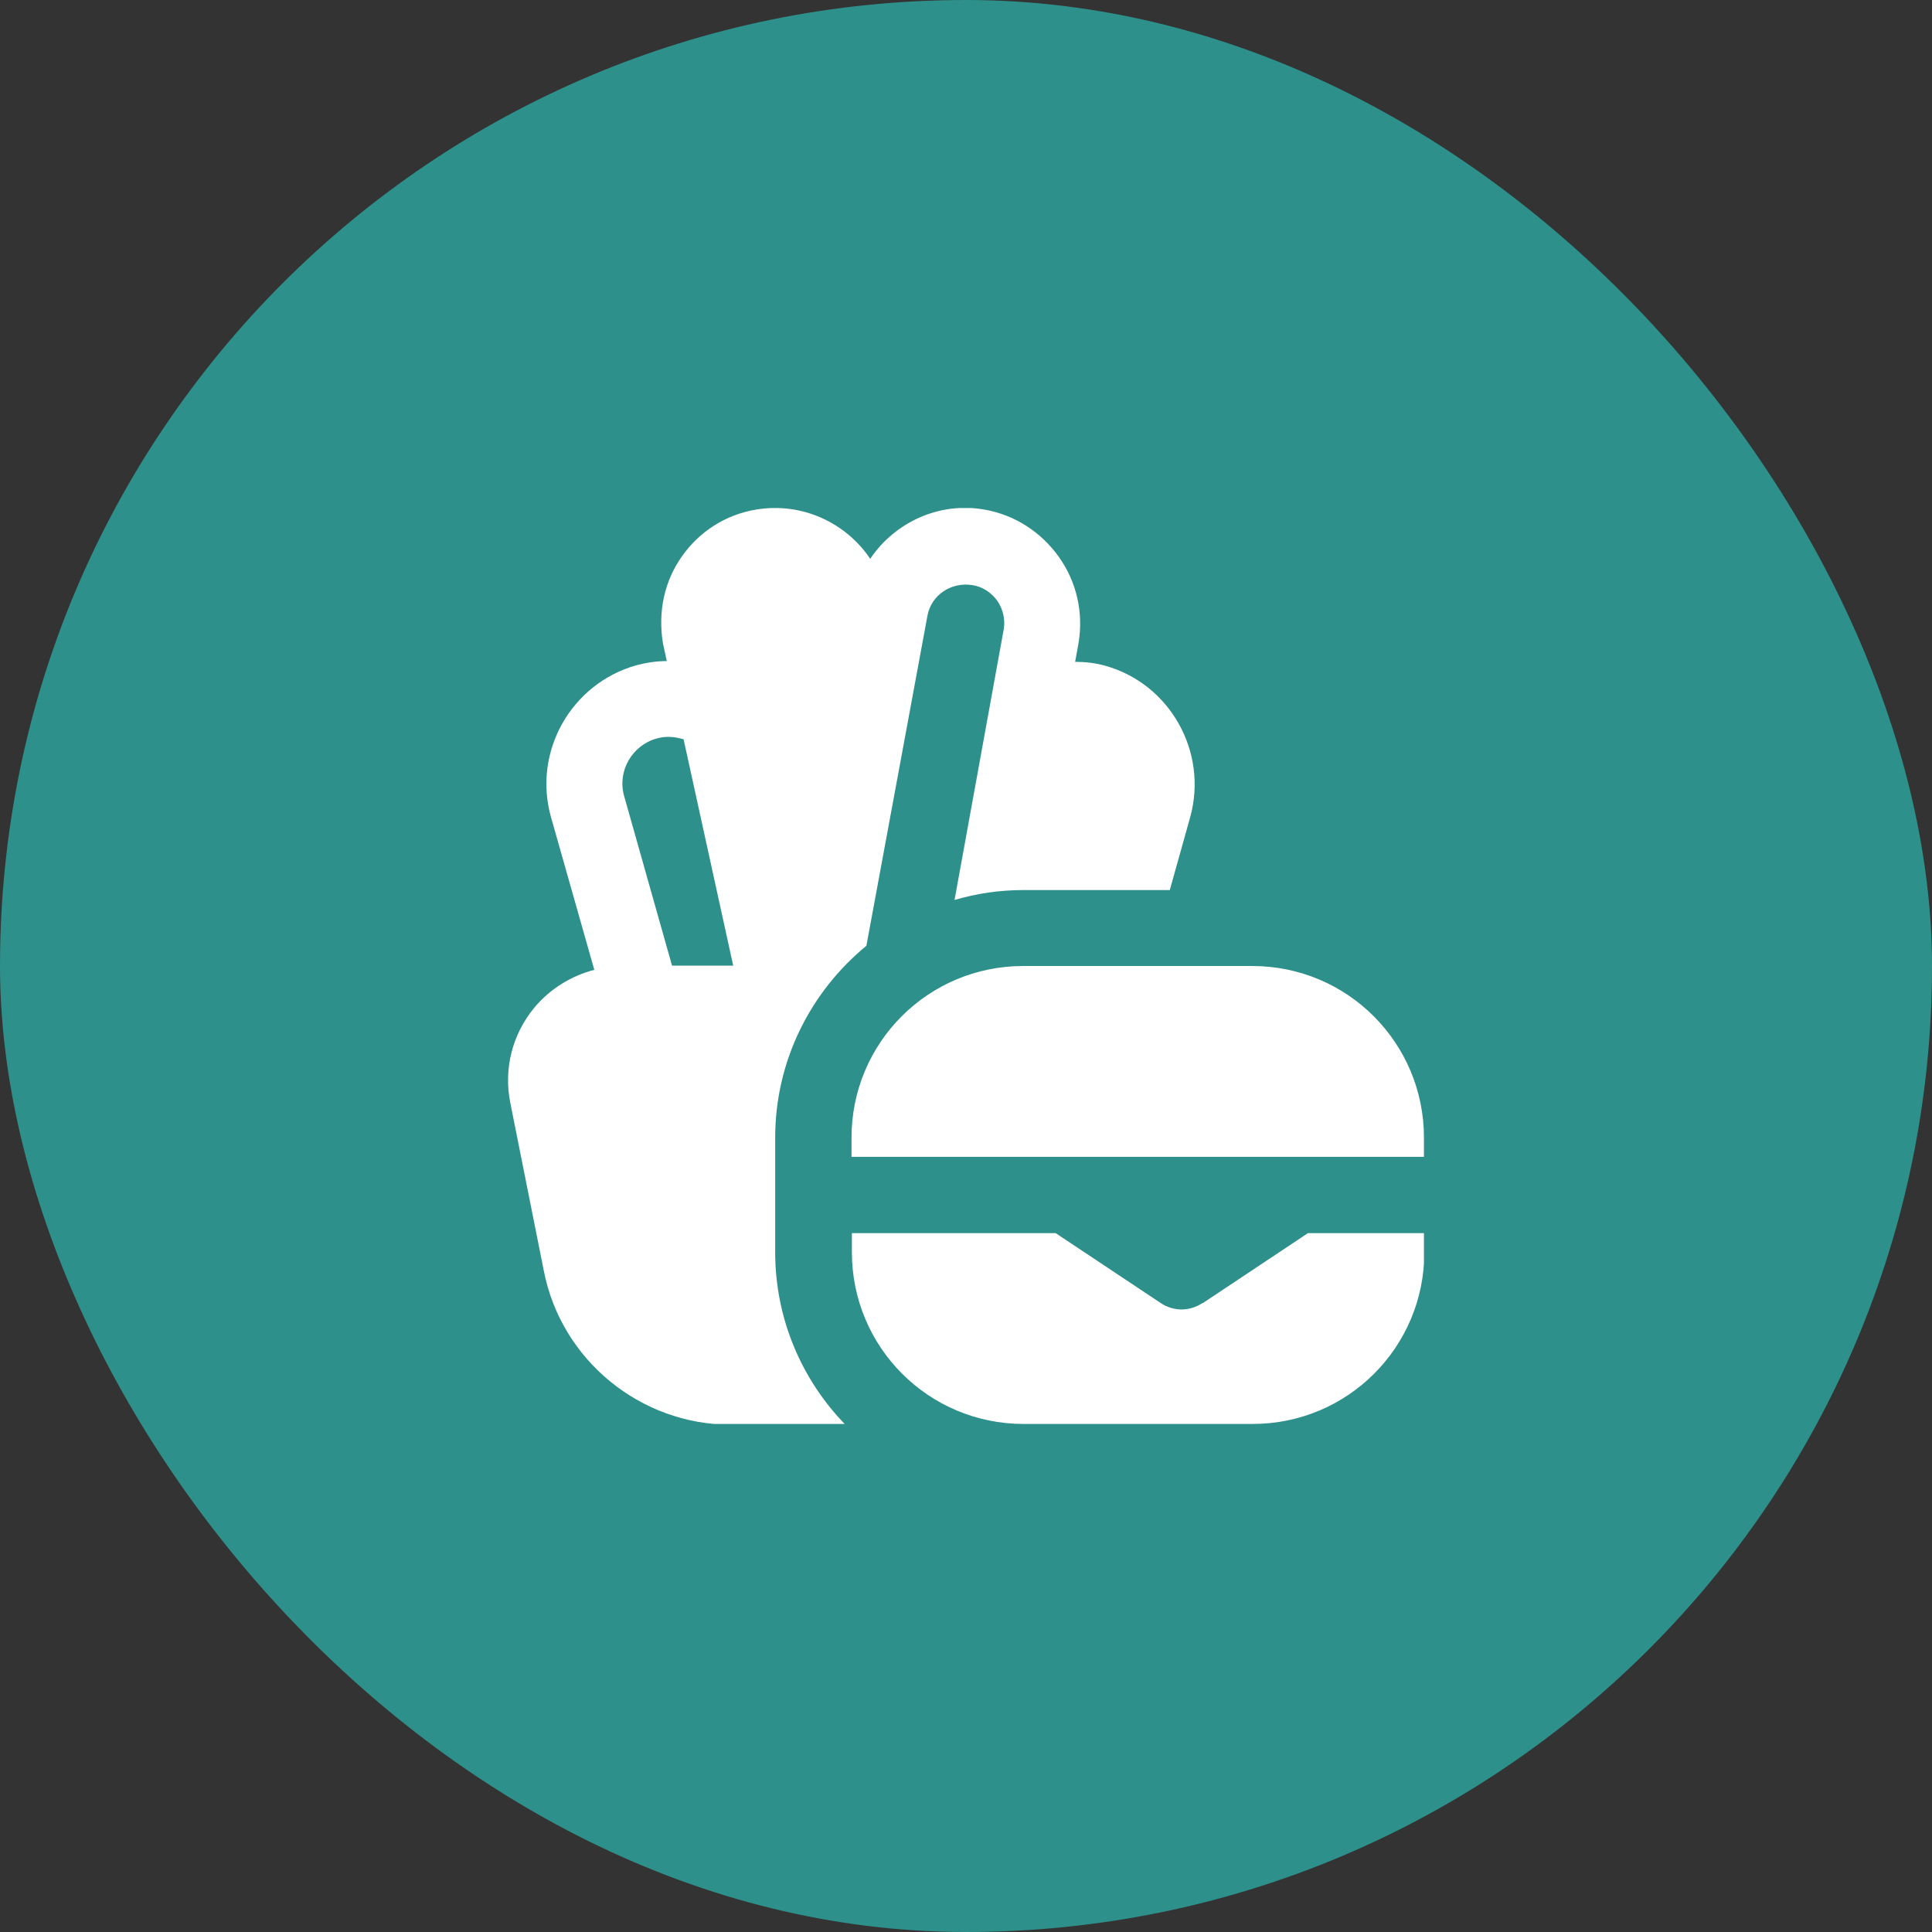
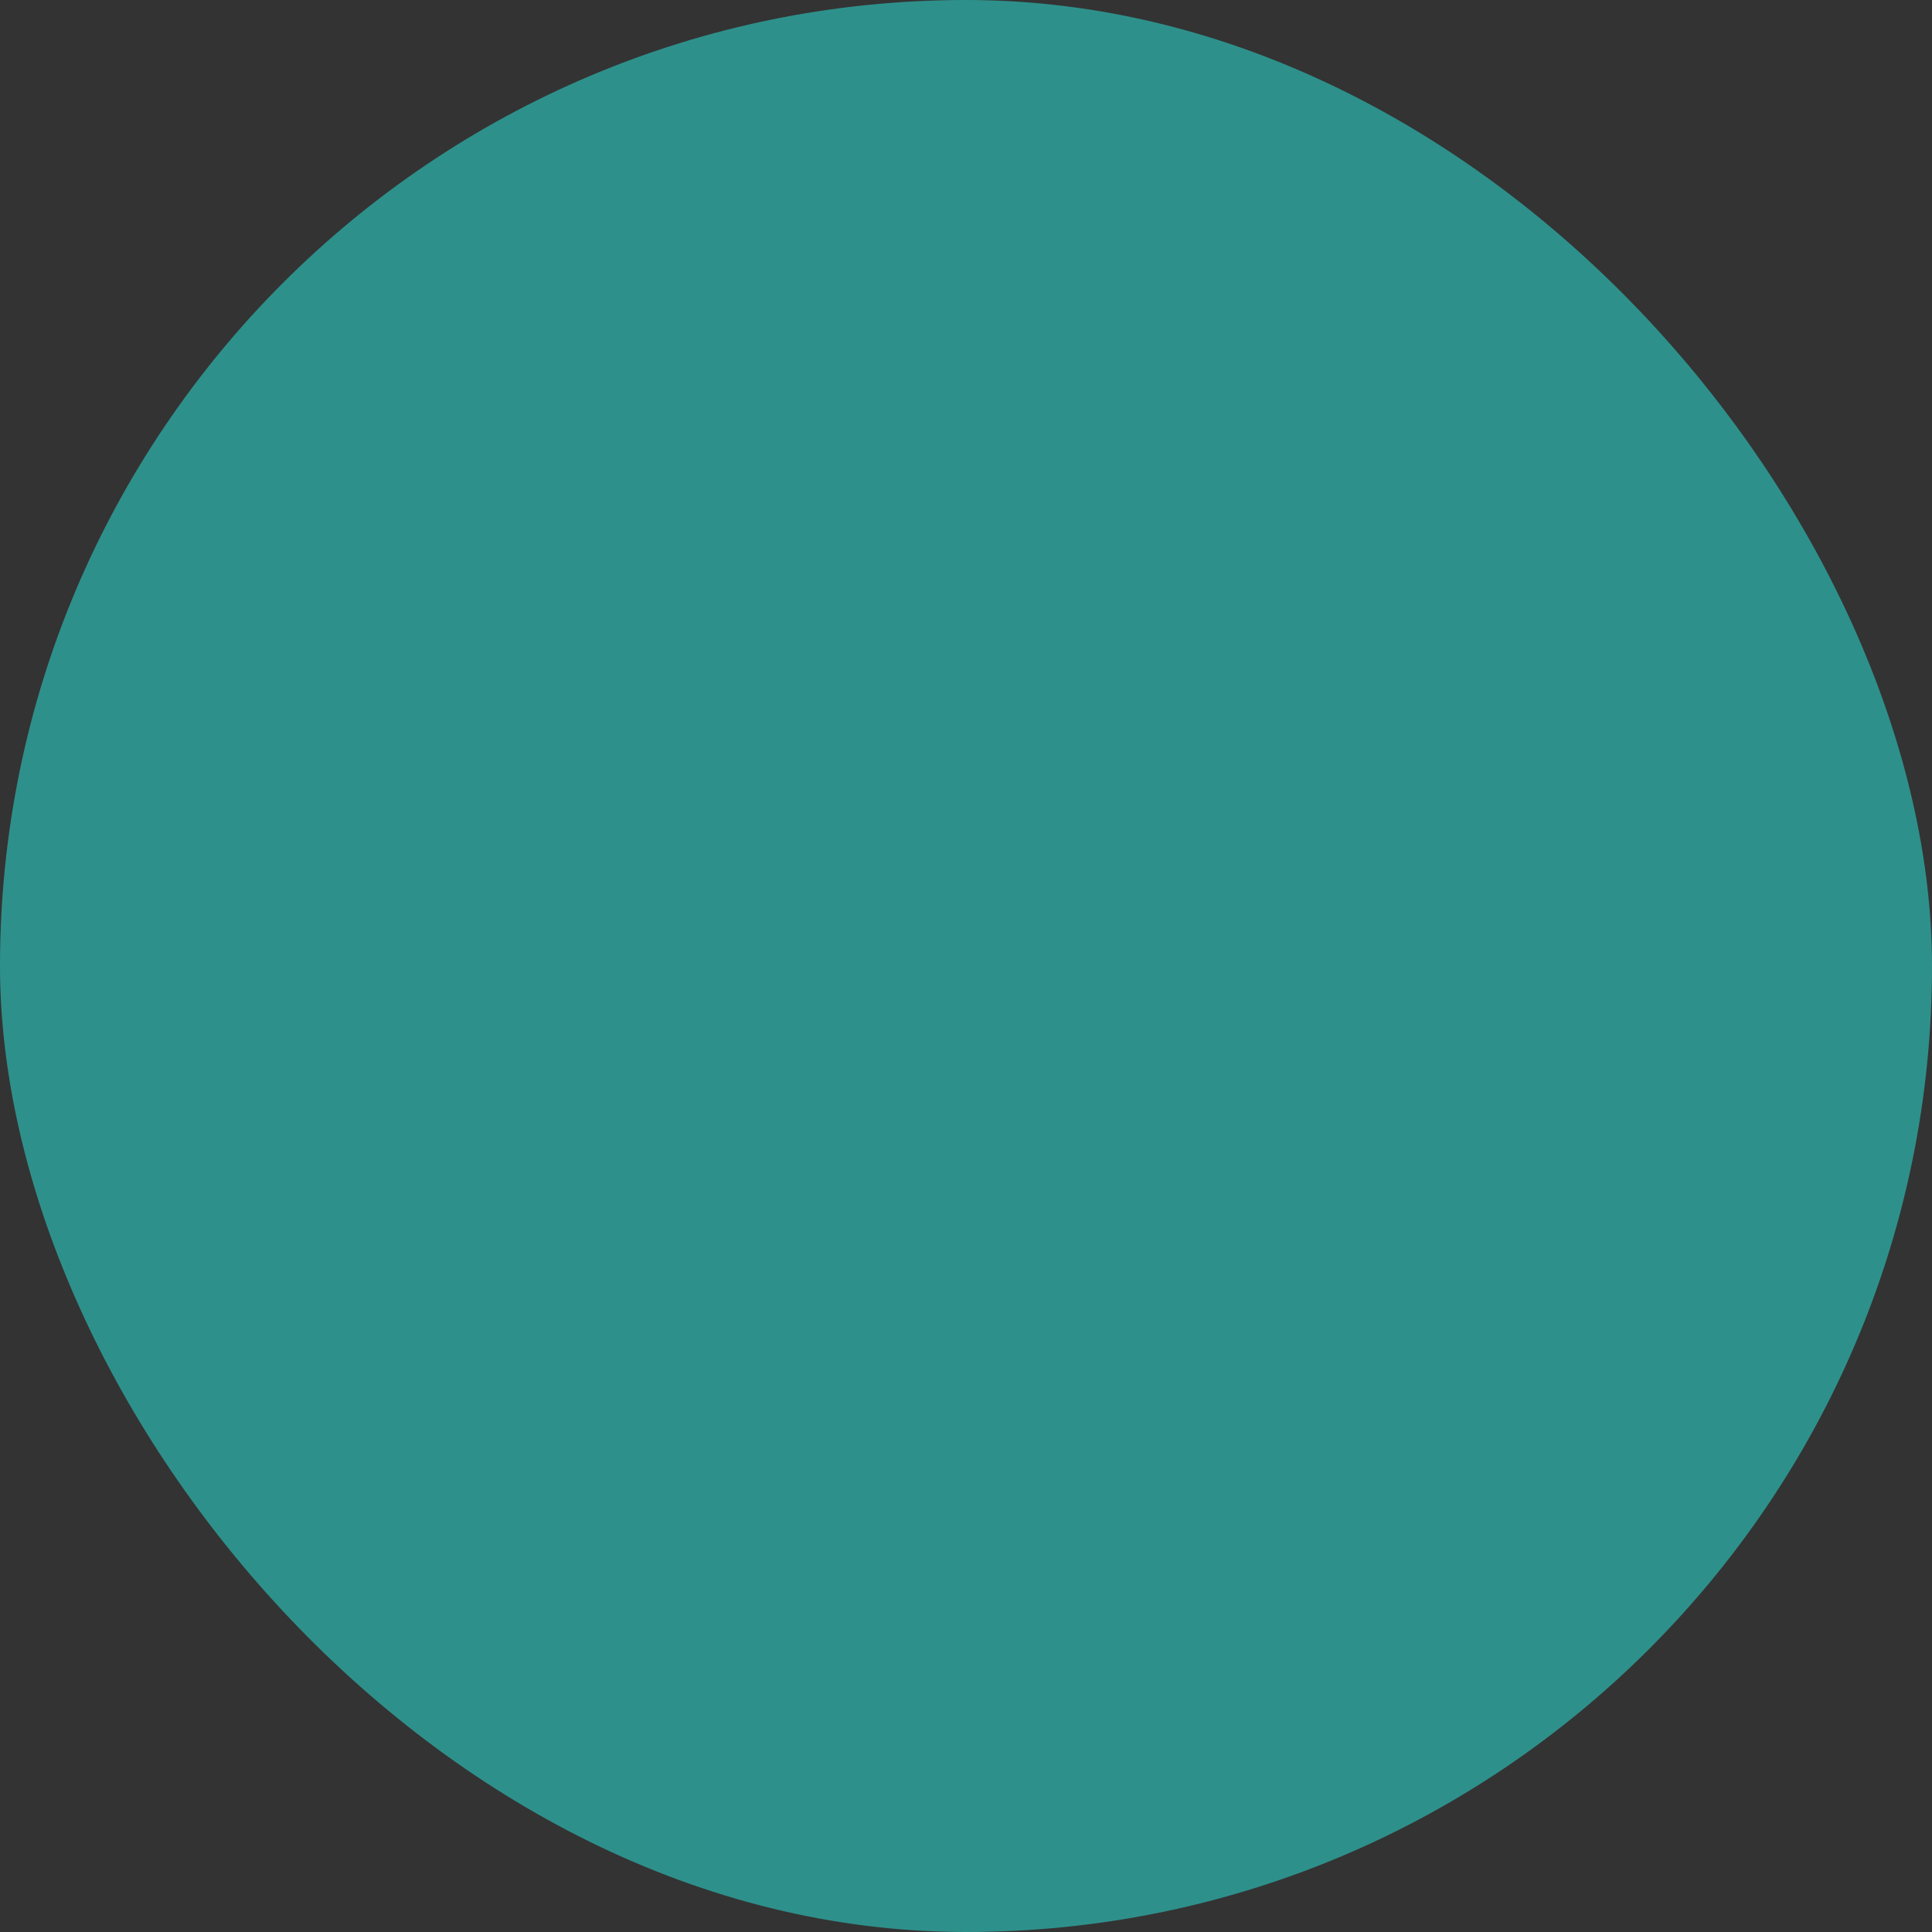
<svg xmlns="http://www.w3.org/2000/svg" width="1080" height="1080" viewBox="0 0 1080 1080" fill="none">
  <rect x="0" y="0" width="1080" height="1080" fill="#333333" stroke="none" />
  <rect width="1080" height="1080" rx="540" fill="#2E908B" />
  <g clip-path="url(#clip0_173_29)">
-     <path d="M796 636.001V646.667H476V636.001C476 582.881 518.88 540.001 572 540.001H700C753.12 540.001 796 582.881 796 636.001ZM672.267 728.374C668.64 730.721 664.587 732.001 660.534 732.001C656.48 732.001 652.214 730.721 648.8 728.374L590.134 689.334H476.214V700.001C476.214 753.121 519.094 796.001 572.214 796.001H700.214C753.334 796.001 796.214 753.121 796.214 700.001V689.334H731.147L672.48 728.374H672.267ZM433.334 700.001V636.001C433.334 592.907 453.174 554.294 484.32 528.694L518.454 344.161C520.587 332.641 531.68 325.174 543.627 327.094C549.174 327.947 554.08 331.147 557.494 335.841C560.694 340.534 561.974 346.081 561.12 351.627L533.6 503.094C545.76 499.467 558.774 497.547 572 497.547H653.92L665.44 456.374C675.254 420.107 653.92 382.134 617.654 372.107C612.32 370.614 606.56 369.974 601.014 369.974L602.934 359.307C605.707 342.454 601.867 325.387 592.054 311.521C582.24 297.654 567.52 287.841 550.24 284.854C524.854 280.374 500.107 292.107 486.454 312.374C472.8 292.107 448.267 280.587 422.667 284.854C405.814 287.627 391.094 297.014 381.28 310.881C371.467 324.747 367.627 341.814 370.614 359.734L372.747 369.547C366.987 369.547 361.44 370.401 355.68 371.894C319.414 382.134 297.867 419.894 307.894 456.374L332.214 542.134C319.2 545.547 307.467 552.801 298.72 563.254C286.347 578.187 281.44 597.601 285.28 616.587L304.054 710.667C313.867 760.374 358.027 796.427 408.587 796.427H472.587C448.267 771.467 433.334 737.334 433.334 700.001ZM375.734 540.001L348.854 444.854C345.014 430.987 353.334 416.694 366.987 412.854C372.107 411.361 377.227 411.787 382.134 413.281L409.867 539.787H375.52L375.734 540.001Z" fill="white" />
-   </g>
+     </g>
  <defs>
    <clipPath id="clip0_173_29">
      <rect width="512" height="512" fill="white" transform="translate(284 284)" />
    </clipPath>
  </defs>
</svg>